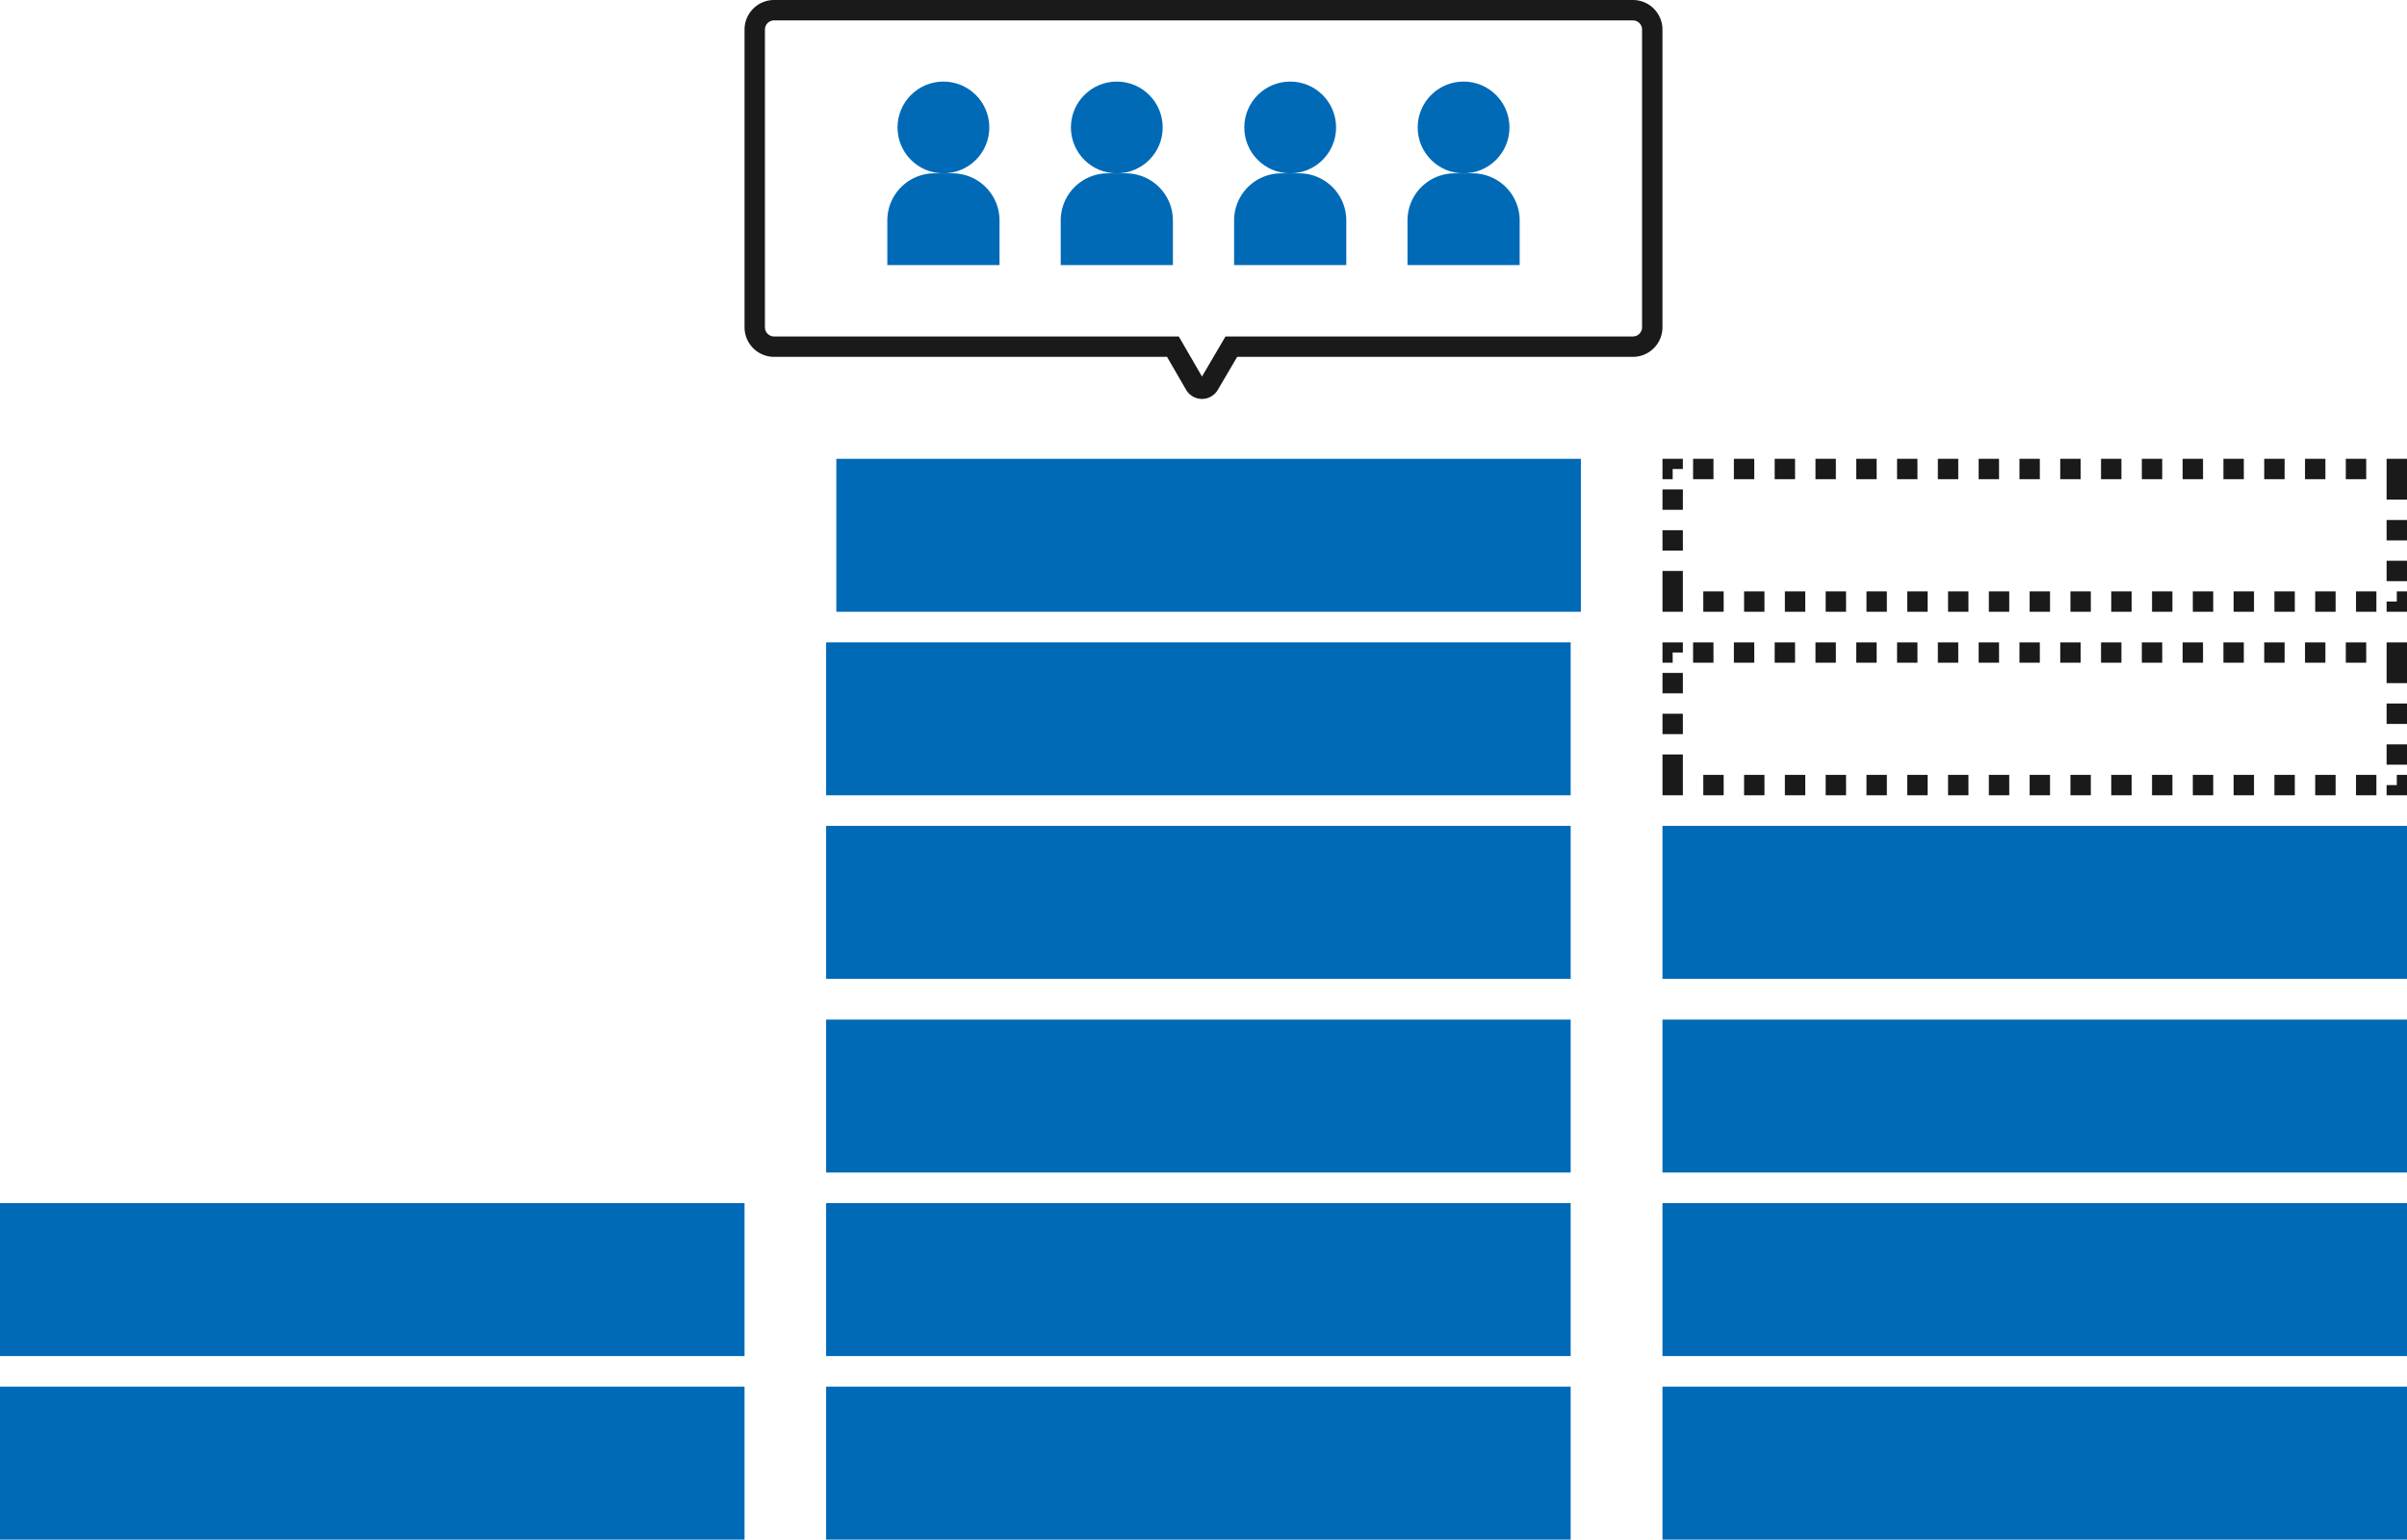
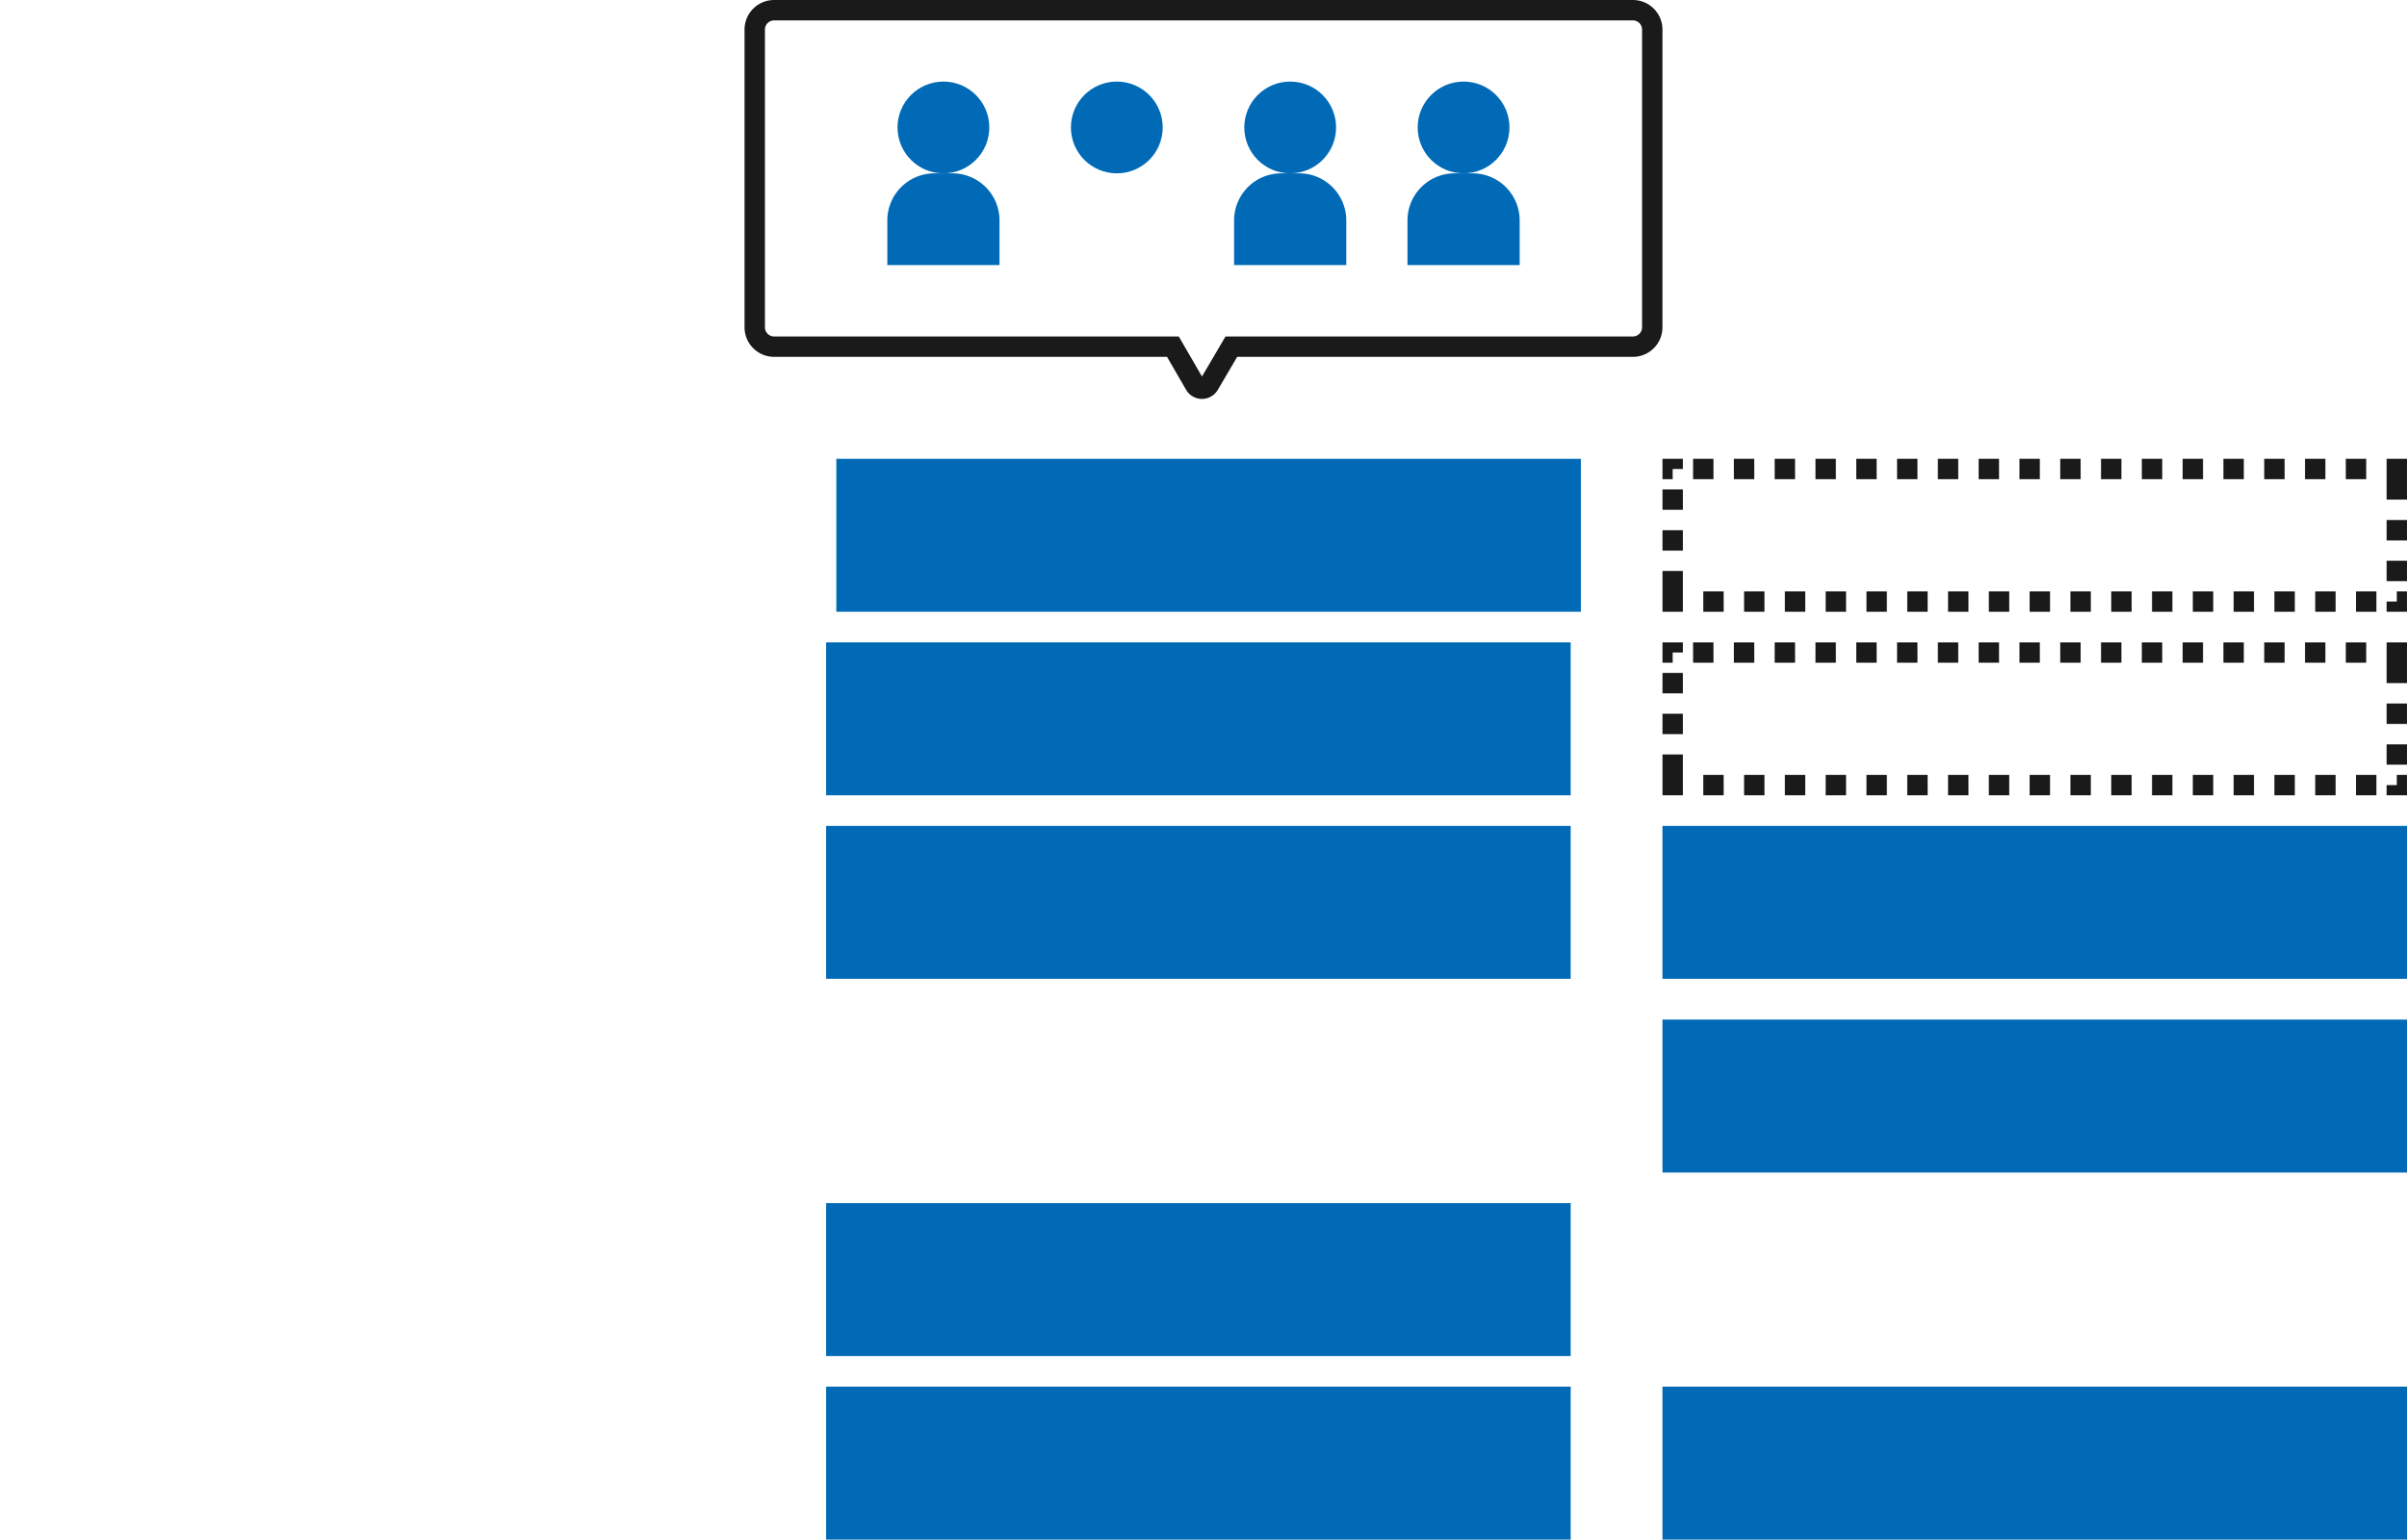
<svg xmlns="http://www.w3.org/2000/svg" width="236" height="151" viewBox="0 0 236 151">
  <defs>
    <style>
      .a {
        fill: #006ab7;
      }

      .b {
        fill: #1a1a1a;
      }

      .c {
        fill: none;
        stroke: #1a1a1a;
        stroke-miterlimit: 10;
        stroke-width: 2px;
      }
    </style>
  </defs>
  <title>point-03-thumb</title>
  <g>
    <g>
      <rect class="a" x="81" y="136" width="73" height="15" />
      <rect class="a" x="81" y="118" width="73" height="15" />
-       <rect class="a" x="81" y="100" width="73" height="15" />
      <rect class="a" x="81" y="81" width="73" height="15" />
      <rect class="a" x="81" y="63" width="73" height="15" />
      <rect class="a" x="82" y="45" width="73" height="15" />
    </g>
    <g>
-       <rect class="a" y="136" width="73" height="15" />
-       <rect class="a" y="118" width="73" height="15" />
-     </g>
+       </g>
    <g>
      <rect class="a" x="163" y="136" width="73" height="15" />
-       <rect class="a" x="163" y="118" width="73" height="15" />
      <rect class="a" x="163" y="100" width="73" height="15" />
      <rect class="a" x="163" y="81" width="73" height="15" />
      <path class="b" d="M236,63h-2v2h0v2h2V63Zm-4,0h-2v2h2V63Zm-4,0h-2v2h2V63Zm-4,0h-2v2h2V63Zm-4,0h-2v2h2V63Zm-4,0h-2v2h2V63Zm-4,0h-2v2h2V63Zm-4,0h-2v2h2V63Zm-4,0h-2v2h2V63Zm-4,0h-2v2h2V63Zm-4,0h-2v2h2V63Zm-4,0h-2v2h2V63Zm-4,0h-2v2h2V63Zm-4,0h-2v2h2V63Zm-4,0h-2v2h2V63Zm-4,0h-2v2h2V63Zm-4,0h-2v2h2V63Zm-4,0h-2v2h2V63Zm-3,0h-2v2h1V64h1V63Zm0,3h-2v2h2V66Zm0,4h-2v2h2V70Zm0,4h-2v2h0v2h2V76h0V74Zm4,2h-2v2h2V76Zm4,0h-2v2h2V76Zm4,0h-2v2h2V76Zm4,0h-2v2h2V76Zm4,0h-2v2h2V76Zm4,0h-2v2h2V76Zm4,0h-2v2h2V76Zm4,0h-2v2h2V76Zm4,0h-2v2h2V76Zm4,0h-2v2h2V76Zm4,0h-2v2h2V76Zm4,0h-2v2h2V76Zm4,0h-2v2h2V76Zm4,0h-2v2h2V76Zm4,0h-2v2h2V76Zm4,0h-2v2h2V76Zm4,0h-2v2h2V76Zm3,0h-1v1h-1v1h2V76Zm0-3h-2v2h2V73Zm0-4h-2v2h2V69Z" />
      <path class="b" d="M236,45h-2v2h0v2h2V45Zm-4,0h-2v2h2V45Zm-4,0h-2v2h2V45Zm-4,0h-2v2h2V45Zm-4,0h-2v2h2V45Zm-4,0h-2v2h2V45Zm-4,0h-2v2h2V45Zm-4,0h-2v2h2V45Zm-4,0h-2v2h2V45Zm-4,0h-2v2h2V45Zm-4,0h-2v2h2V45Zm-4,0h-2v2h2V45Zm-4,0h-2v2h2V45Zm-4,0h-2v2h2V45Zm-4,0h-2v2h2V45Zm-4,0h-2v2h2V45Zm-4,0h-2v2h2V45Zm-4,0h-2v2h2V45Zm-3,0h-2v2h1V46h1V45Zm0,3h-2v2h2V48Zm0,4h-2v2h2V52Zm0,4h-2v2h0v2h2V58h0V56Zm4,2h-2v2h2V58Zm4,0h-2v2h2V58Zm4,0h-2v2h2V58Zm4,0h-2v2h2V58Zm4,0h-2v2h2V58Zm4,0h-2v2h2V58Zm4,0h-2v2h2V58Zm4,0h-2v2h2V58Zm4,0h-2v2h2V58Zm4,0h-2v2h2V58Zm4,0h-2v2h2V58Zm4,0h-2v2h2V58Zm4,0h-2v2h2V58Zm4,0h-2v2h2V58Zm4,0h-2v2h2V58Zm4,0h-2v2h2V58Zm4,0h-2v2h2V58Zm3,0h-1v1h-1v1h2V58Zm0-3h-2v2h2V55Zm0-4h-2v2h2V51Z" />
    </g>
    <path class="c" d="M160.09,1H75.91A1.9,1.9,0,0,0,74,2.91V32.09A1.9,1.9,0,0,0,75.91,34H115l2.16,3.73a.8.8,0,0,0,1.38,0L120.73,34h39.36A1.9,1.9,0,0,0,162,32.09V2.91A1.9,1.9,0,0,0,160.09,1Z" />
    <g>
      <g>
        <circle class="a" cx="92.5" cy="12.5" r="4.5" />
        <path class="a" d="M98,26V21.61A4.62,4.62,0,0,0,93.39,17H91.61A4.62,4.62,0,0,0,87,21.61V26" />
      </g>
      <g>
        <circle class="a" cx="109.5" cy="12.5" r="4.5" />
-         <path class="a" d="M115,26V21.61A4.62,4.62,0,0,0,110.39,17h-1.78A4.62,4.62,0,0,0,104,21.61V26" />
      </g>
      <g>
        <circle class="a" cx="126.5" cy="12.5" r="4.5" />
        <path class="a" d="M132,26V21.61A4.62,4.62,0,0,0,127.39,17h-1.78A4.62,4.62,0,0,0,121,21.61V26" />
      </g>
      <g>
        <circle class="a" cx="143.5" cy="12.5" r="4.5" />
        <path class="a" d="M149,26V21.61A4.62,4.62,0,0,0,144.39,17h-1.78A4.62,4.62,0,0,0,138,21.61V26" />
      </g>
    </g>
  </g>
</svg>